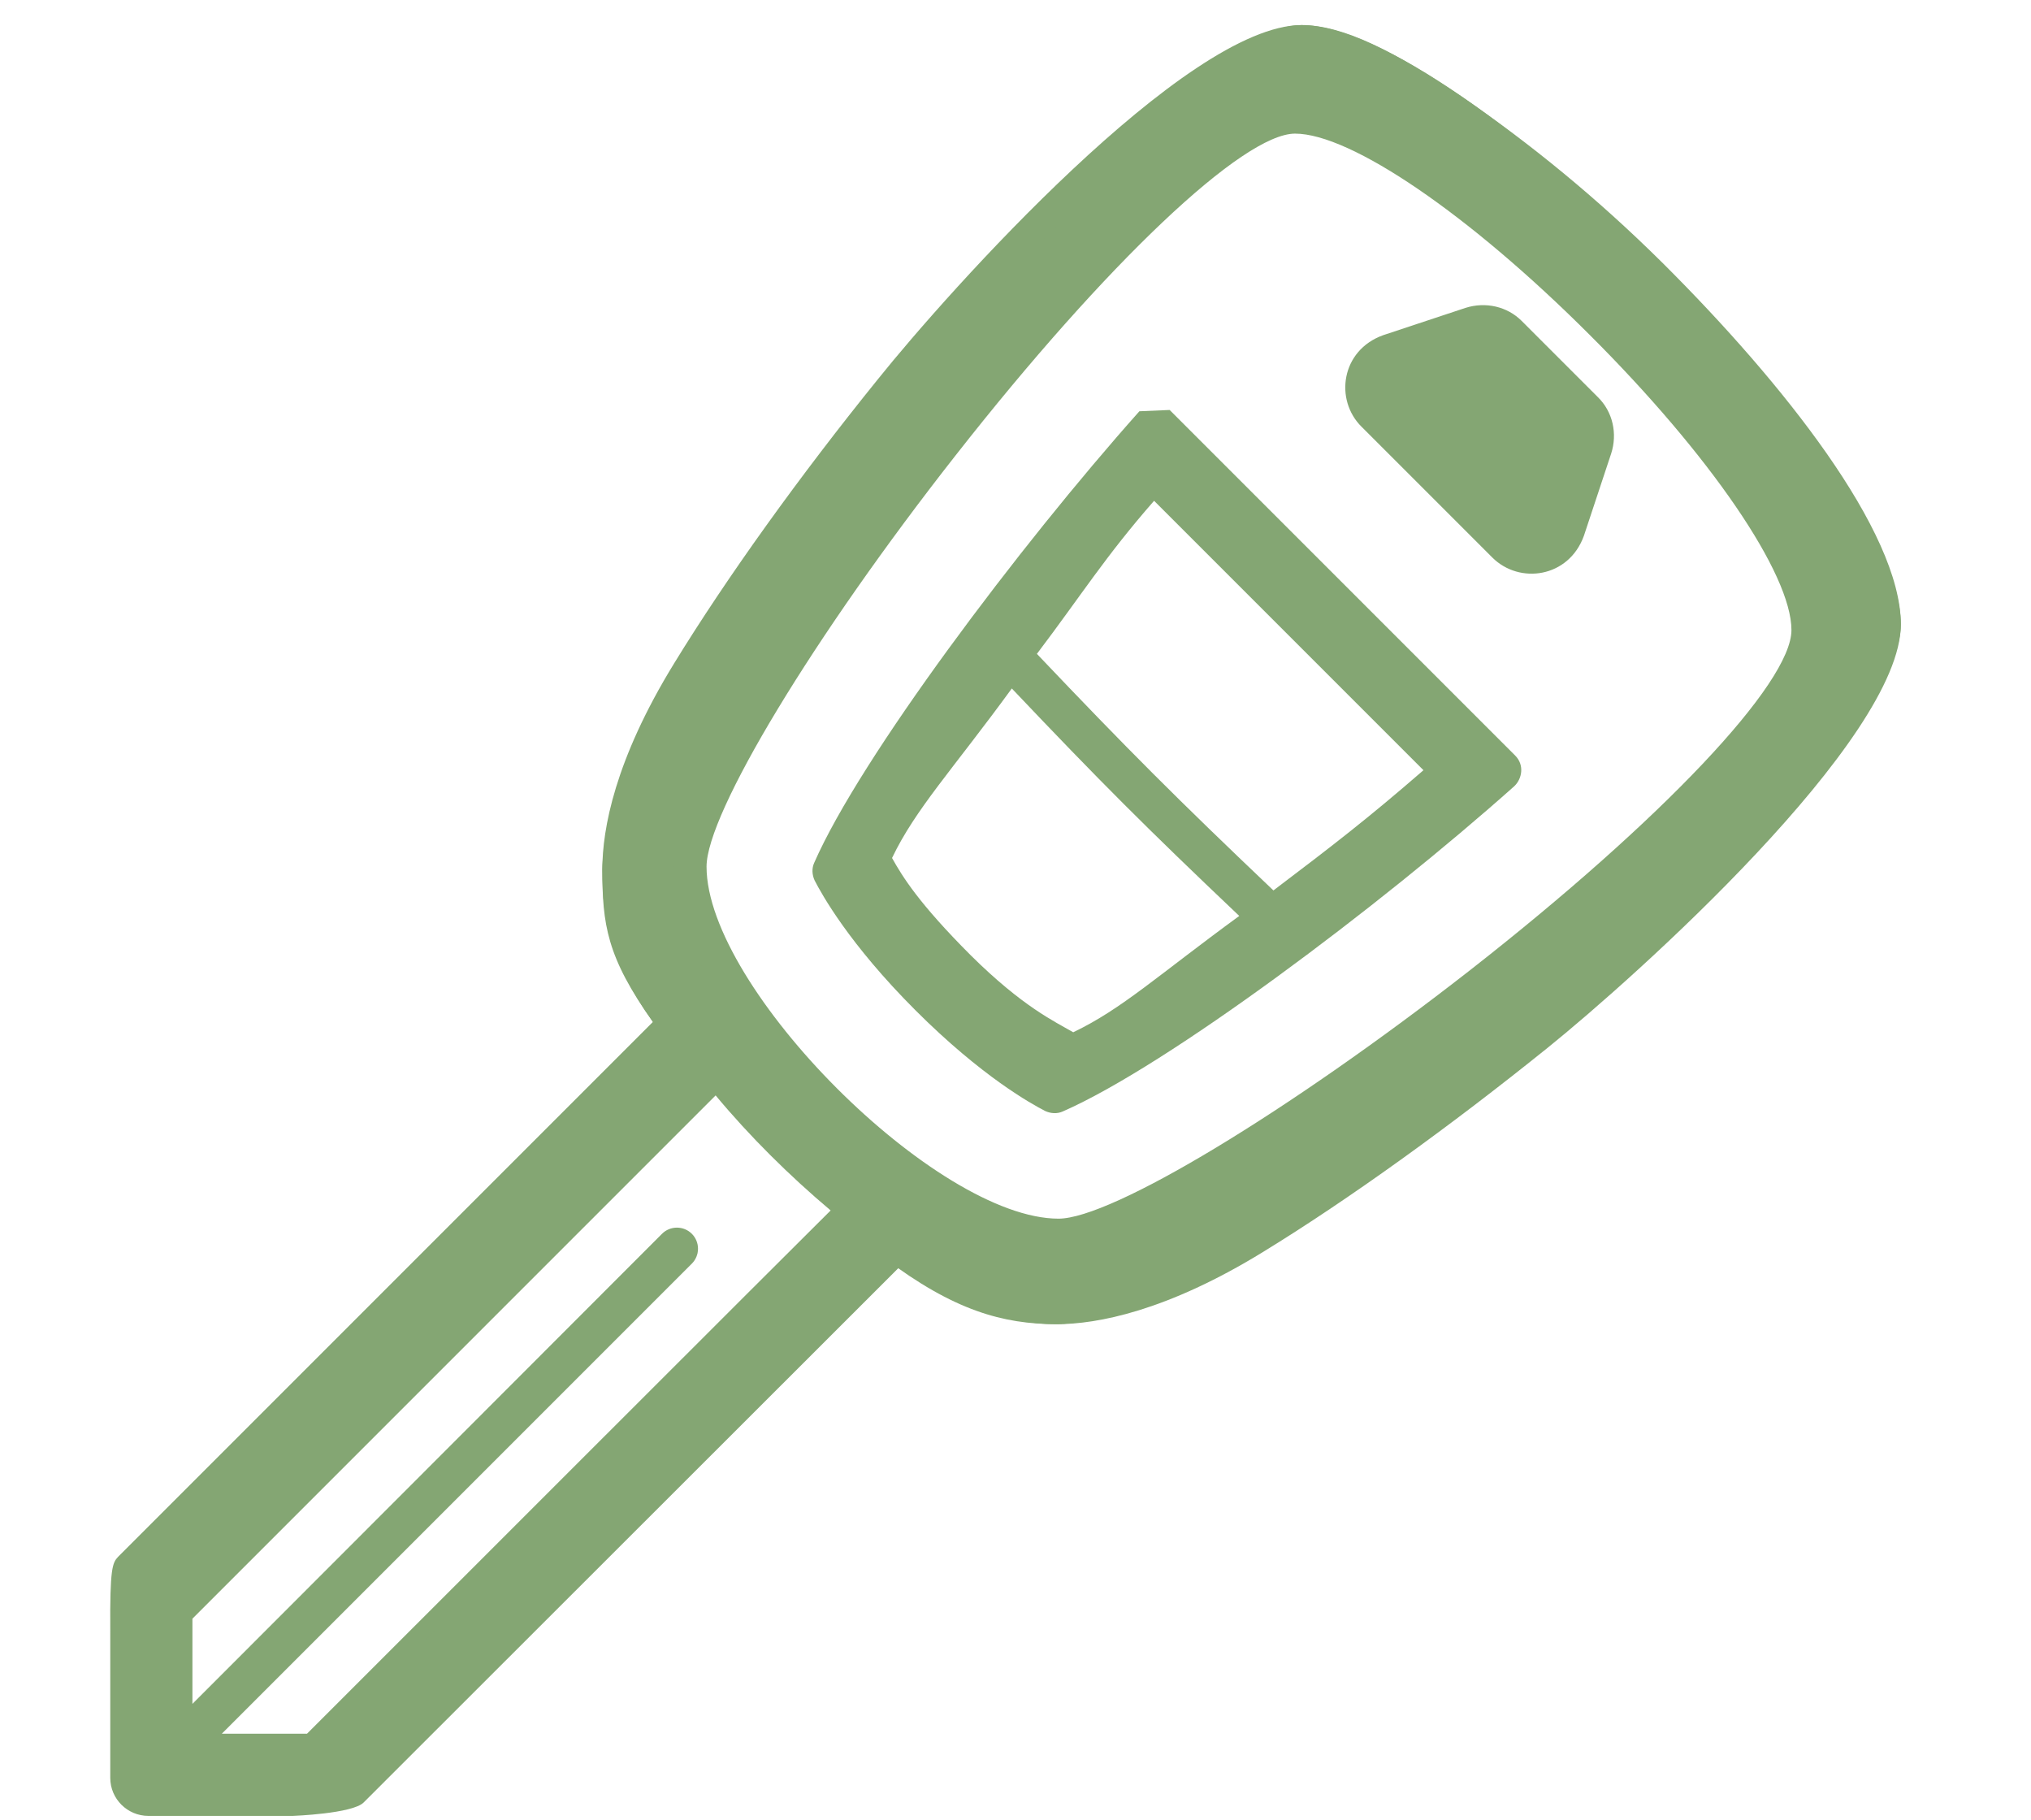
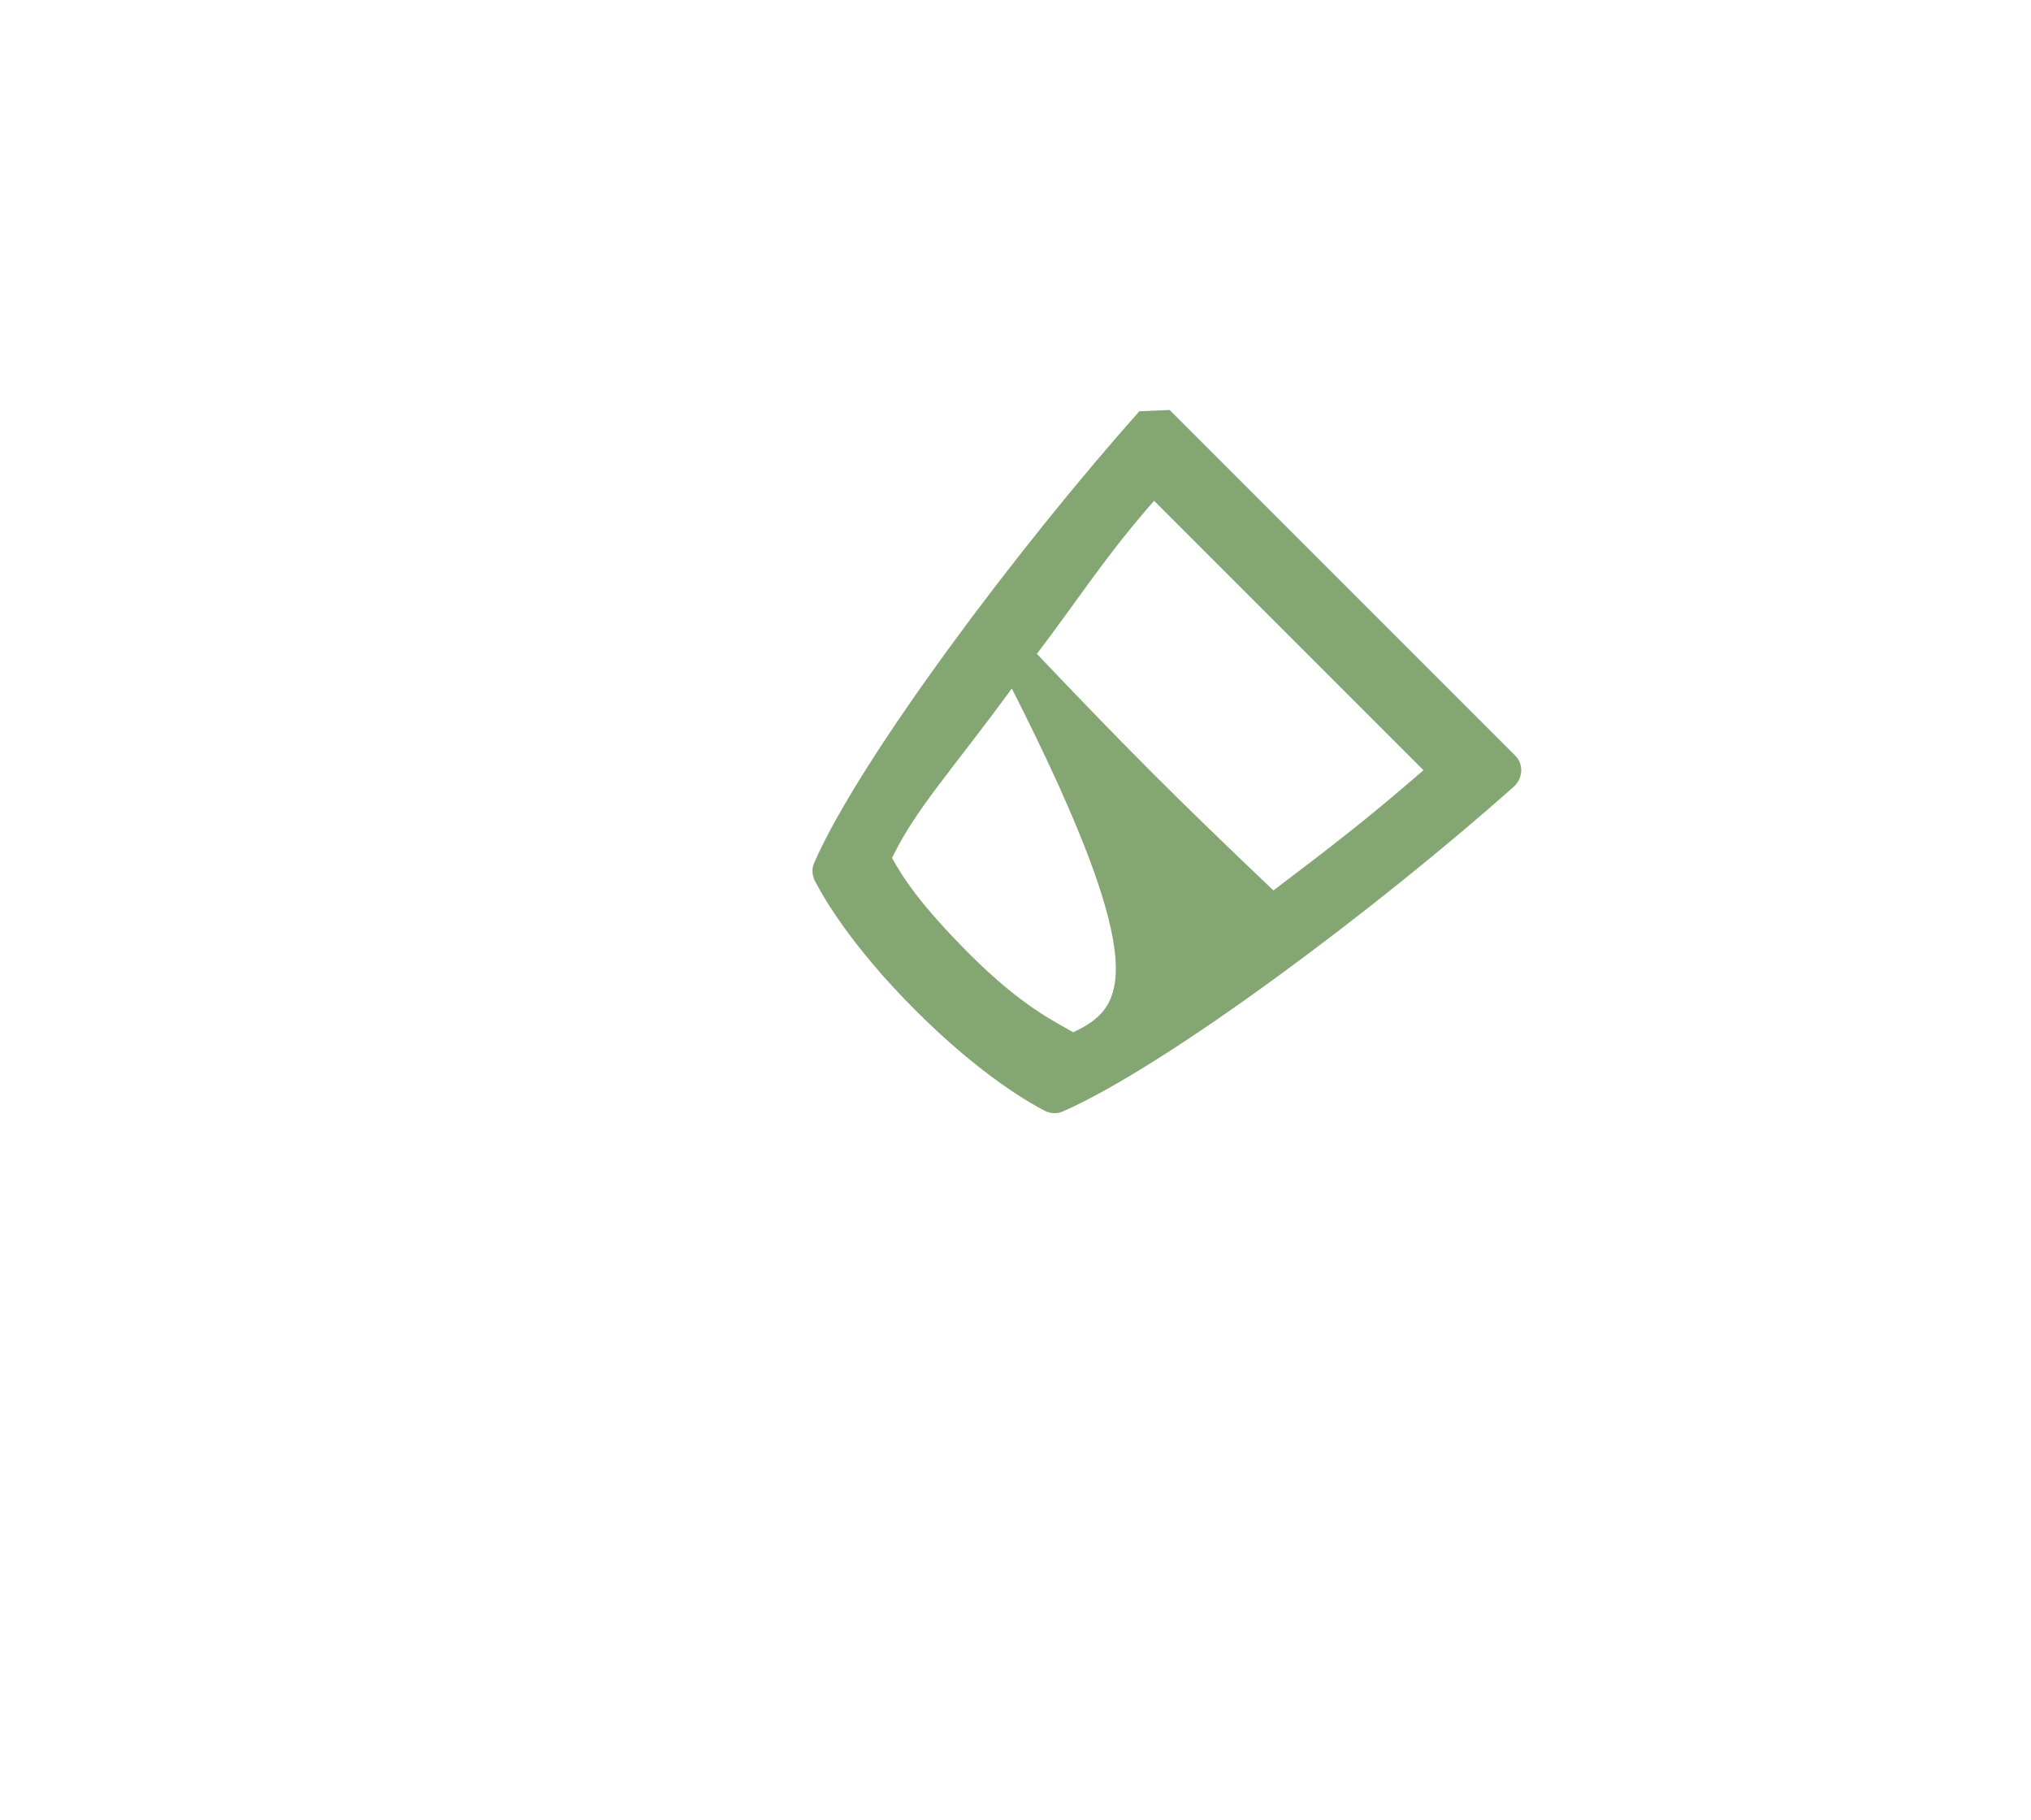
<svg xmlns="http://www.w3.org/2000/svg" version="1.1" id="a" x="0px" y="0px" viewBox="0 0 469.7 420.9" style="enable-background:new 0 0 469.7 420.9;" xml:space="preserve">
  <style type="text/css">
	.st0{fill:#84A673;}
</style>
-   <path class="st0" d="M338.9,71.2l-19,6.3c-9.8,3.5-11.3,15-5,21.2l30.2,30.2c6.3,6.3,17.7,4.7,21.2-5l6.3-19  c1.5-4.6,0.4-9.7-3.1-13.1l-17.6-17.6C348.6,70.9,343.6,69.7,338.9,71.2z" />
  <g>
-     <path class="st0" d="M301,5.8c-37.2,0-161.7,159.5-161.7,195.2c0,12.5,2,22.6,14.1,38.6L30.1,362.8c-0.9,0.9-0.7,13.6-0.7,14.9   v33.4c0,2.7,2.2,4.9,4.9,4.9h33.4c1.3,0,12.7-1,13.6-1.9l123.2-123.2c16,12.1,27.4,15.3,39.9,15.3c35.7,0,195.2-124.6,195.2-161.8   S337.2,5.8,301,5.8z M71,400.9H51.3L160,292.2c1.9-1.9,1.9-5,0-6.9s-5-1.9-6.9,0L44.5,394v-19.7l121-121   c7.9,9.5,17.1,18.6,26.6,26.6C192,279.9,71,400.9,71,400.9z M244.8,285.8c-30.3,0-85.3-55-85.3-85.3c0-28.8,109.3-173.5,140-173.5   s118.7,87.4,118.7,118.7S273.6,285.8,244.8,285.8L244.8,285.8z" />
-     <path class="st0" d="M67.7,419.9H34.3c-4.8,0-8.8-3.9-8.8-8.8V377c-0.1-14.4,0.5-15.6,1.8-17L151,236.3   c-10.7-15-11.7-22.6-11.7-35.3c0-9.3,2.9-25.3,16.6-47.6c12.2-19.9,29-43.3,47.2-65.8C219.3,67.4,274.3,5.8,301,5.8   c9.5,0,21.4,5.9,38,17.2c14.4,9.9,30.1,22.5,45.7,38c27.5,27.4,54.9,61.8,54.9,83.4c0,26.6-61.6,81.7-81.7,97.9   c-22.6,18.2-45.9,35-65.8,47.2c-22.3,13.7-38.4,16.7-47.7,16.7c-13.9,0-19.9-5.8-33.8-15.8L84.1,416.8   C81.5,419.4,67.8,419.9,67.7,419.9z M33.6,364.8c-0.1,1.1-0.3,4.2-0.3,12v0.8V411c0,0.5,0.4,0.9,0.9,0.9h33.4   c1.5,0,9.1-0.8,11.4-1.3l125.1-125l2.7,2.1c16,12,26.5,14.5,37.5,14.5c15.5,0,61.1-27.8,108.5-66.1c49.5-40,82.7-76.8,82.7-91.8   c0-15.6-21.9-48-54.5-80.4c-32.5-32.4-64.7-54.2-80-54.2c-14.9,0-51.8,33.3-91.8,82.7c-38.3,47.4-66.1,93-66.1,108.5   c0,12.1,2.1,21.5,13.3,36.3l2.1,2.7L33.6,364.8z M72.7,404.8H41.8l115.4-115.4c0.4-0.4,0.4-0.9,0-1.3s-0.9-0.4-1.3,0L40.5,403.5   v-30.8l1.2-1.2l124-124l2.8,3.3c7.8,9.3,16.8,18.3,26.1,26.1l3.3,2.8L72.7,404.8z M41.8,404.8h30.8l125.2-125.2   c-7.4-6.4-25.7-24.7-32.1-32.1L40.5,372.7L41.8,404.8l113.7-120.6c-0.7,0.7-0.8-0.9,2.6,2.6c3.4,3.4,3,2.9,3.2,2.9L41.8,404.8z    M244.8,289.7c-32.5,0-89.2-56.7-89.2-89.2c0-16.7,30.7-63.5,59.3-100c16.5-21,33.2-39.9,47.1-53.3C278.8,30.9,291.1,23,299.5,23   c12,0,37.6,12.8,73.7,48.8c23.7,23.6,49,55.4,49,73.9c0,8.5-7.9,20.9-24.2,37.8c-13.5,14.1-32,30.4-53.3,47   C308.3,259,261.5,289.7,244.8,289.7z M299.5,30.9c-12,0-43.6,29.9-78.5,74.4c-32.9,41.9-57.6,82.8-57.6,95.1   c0,28.1,53.2,81.4,81.4,81.4c12.3,0,53.2-24.7,95.1-57.4c44.5-34.8,74.4-66.4,74.4-78.7c0-13-18.8-40.5-46.7-68.3   C339.8,49.6,312.4,30.9,299.5,30.9z" />
-   </g>
-   <path class="st0" d="M263.5,95.1c-27.9,31.3-64.6,80.2-75.2,104.4c-0.6,1.3-0.5,2.8,0.1,4.1c1.6,3.1,7.9,14.6,23.3,30  s26.9,21.7,30,23.3c1.3,0.6,2.8,0.7,4.1,0.1c24.2-10.6,73.1-47.3,104.4-75.2c1.8-1.7,2.4-4.9,0.2-7.1l-79.9-79.9 M248.2,238.7  c-4.3-2.5-11.7-5.9-23.7-17.8c-12-12-15.8-18.2-18.2-22.5c5.4-11.3,13.9-20.3,27.7-39.2c20.3,21.4,31.1,32.2,52.6,52.6  C267.7,225.6,259.5,233.3,248.2,238.7L248.2,238.7z M294.5,205.9c-22.2-21.1-33.7-32.6-54.7-54.7c10.3-13.6,15.8-22.5,27.1-35.4  l62.3,62.3C316.3,189.3,308.1,195.6,294.5,205.9L294.5,205.9z" />
+     </g>
+   <path class="st0" d="M263.5,95.1c-27.9,31.3-64.6,80.2-75.2,104.4c-0.6,1.3-0.5,2.8,0.1,4.1c1.6,3.1,7.9,14.6,23.3,30  s26.9,21.7,30,23.3c1.3,0.6,2.8,0.7,4.1,0.1c24.2-10.6,73.1-47.3,104.4-75.2c1.8-1.7,2.4-4.9,0.2-7.1l-79.9-79.9 M248.2,238.7  c-4.3-2.5-11.7-5.9-23.7-17.8c-12-12-15.8-18.2-18.2-22.5c5.4-11.3,13.9-20.3,27.7-39.2C267.7,225.6,259.5,233.3,248.2,238.7L248.2,238.7z M294.5,205.9c-22.2-21.1-33.7-32.6-54.7-54.7c10.3-13.6,15.8-22.5,27.1-35.4  l62.3,62.3C316.3,189.3,308.1,195.6,294.5,205.9L294.5,205.9z" />
</svg>